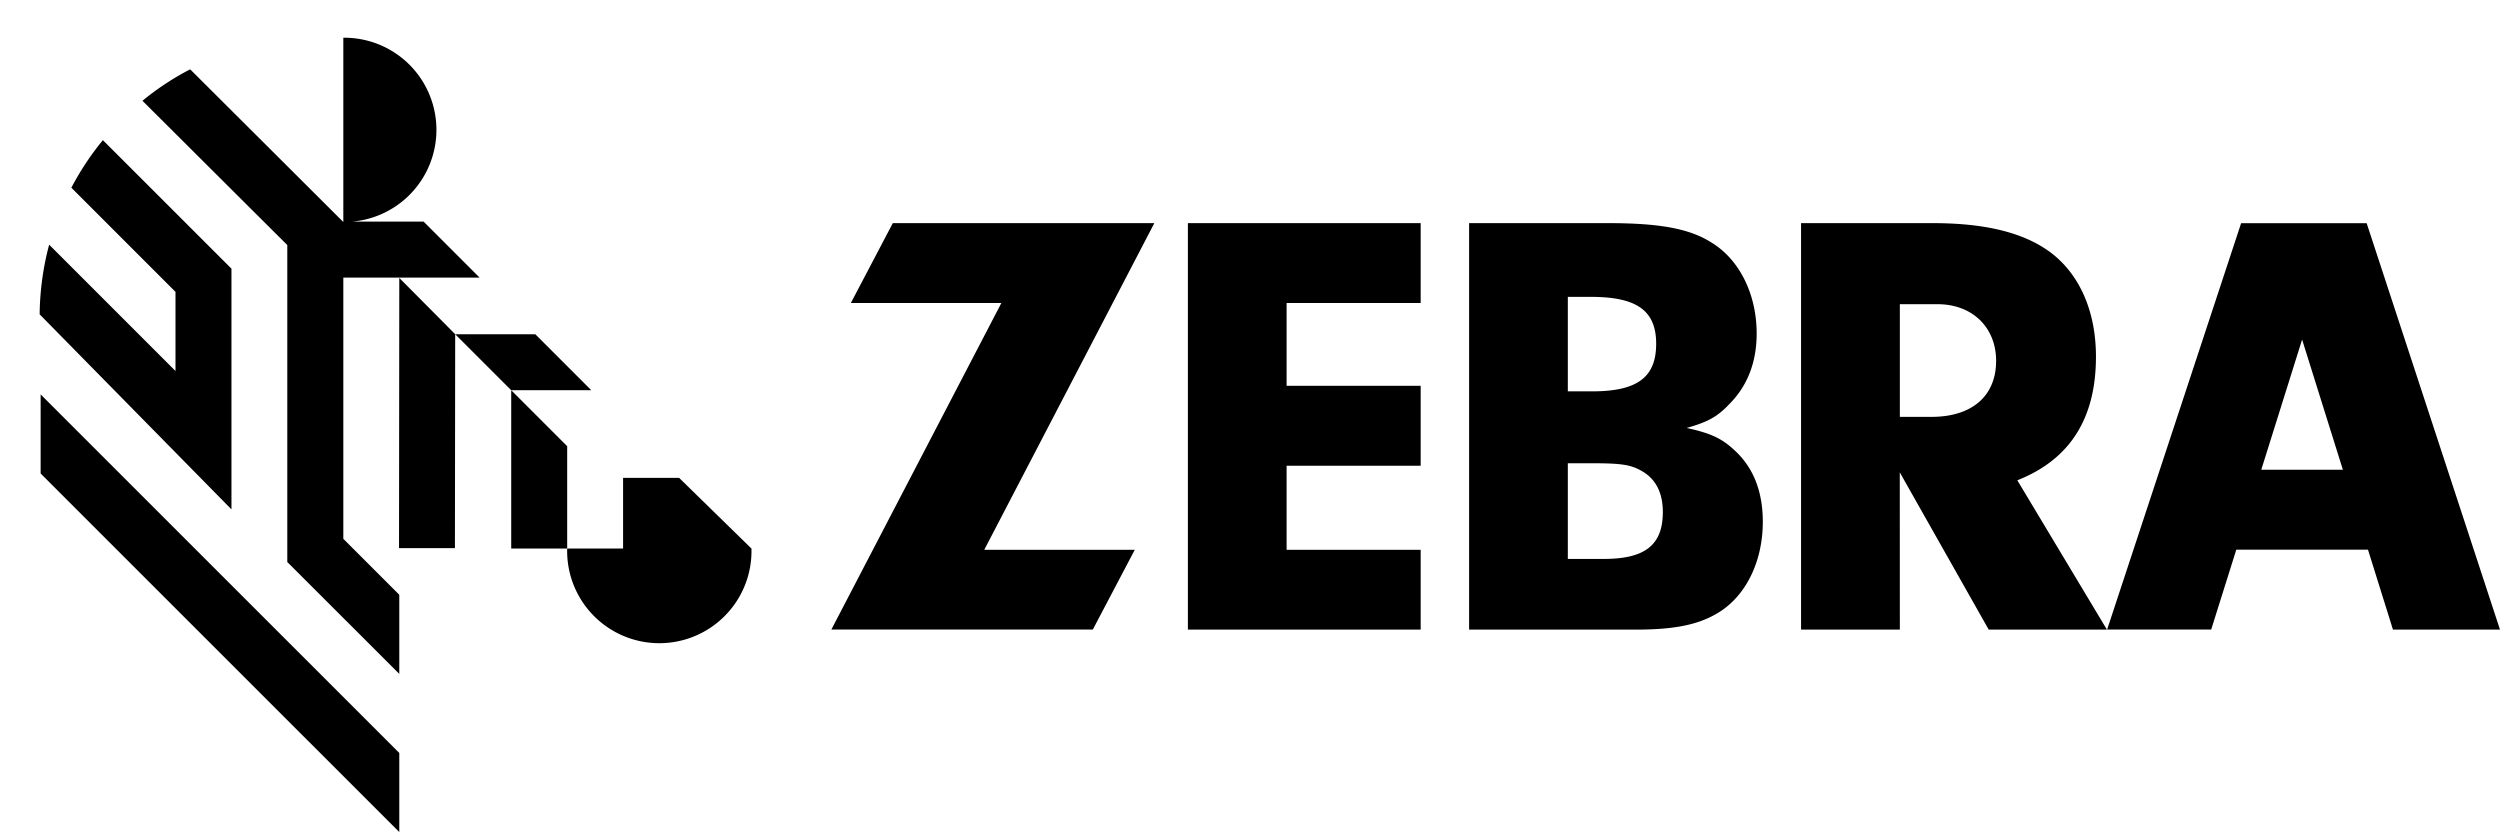
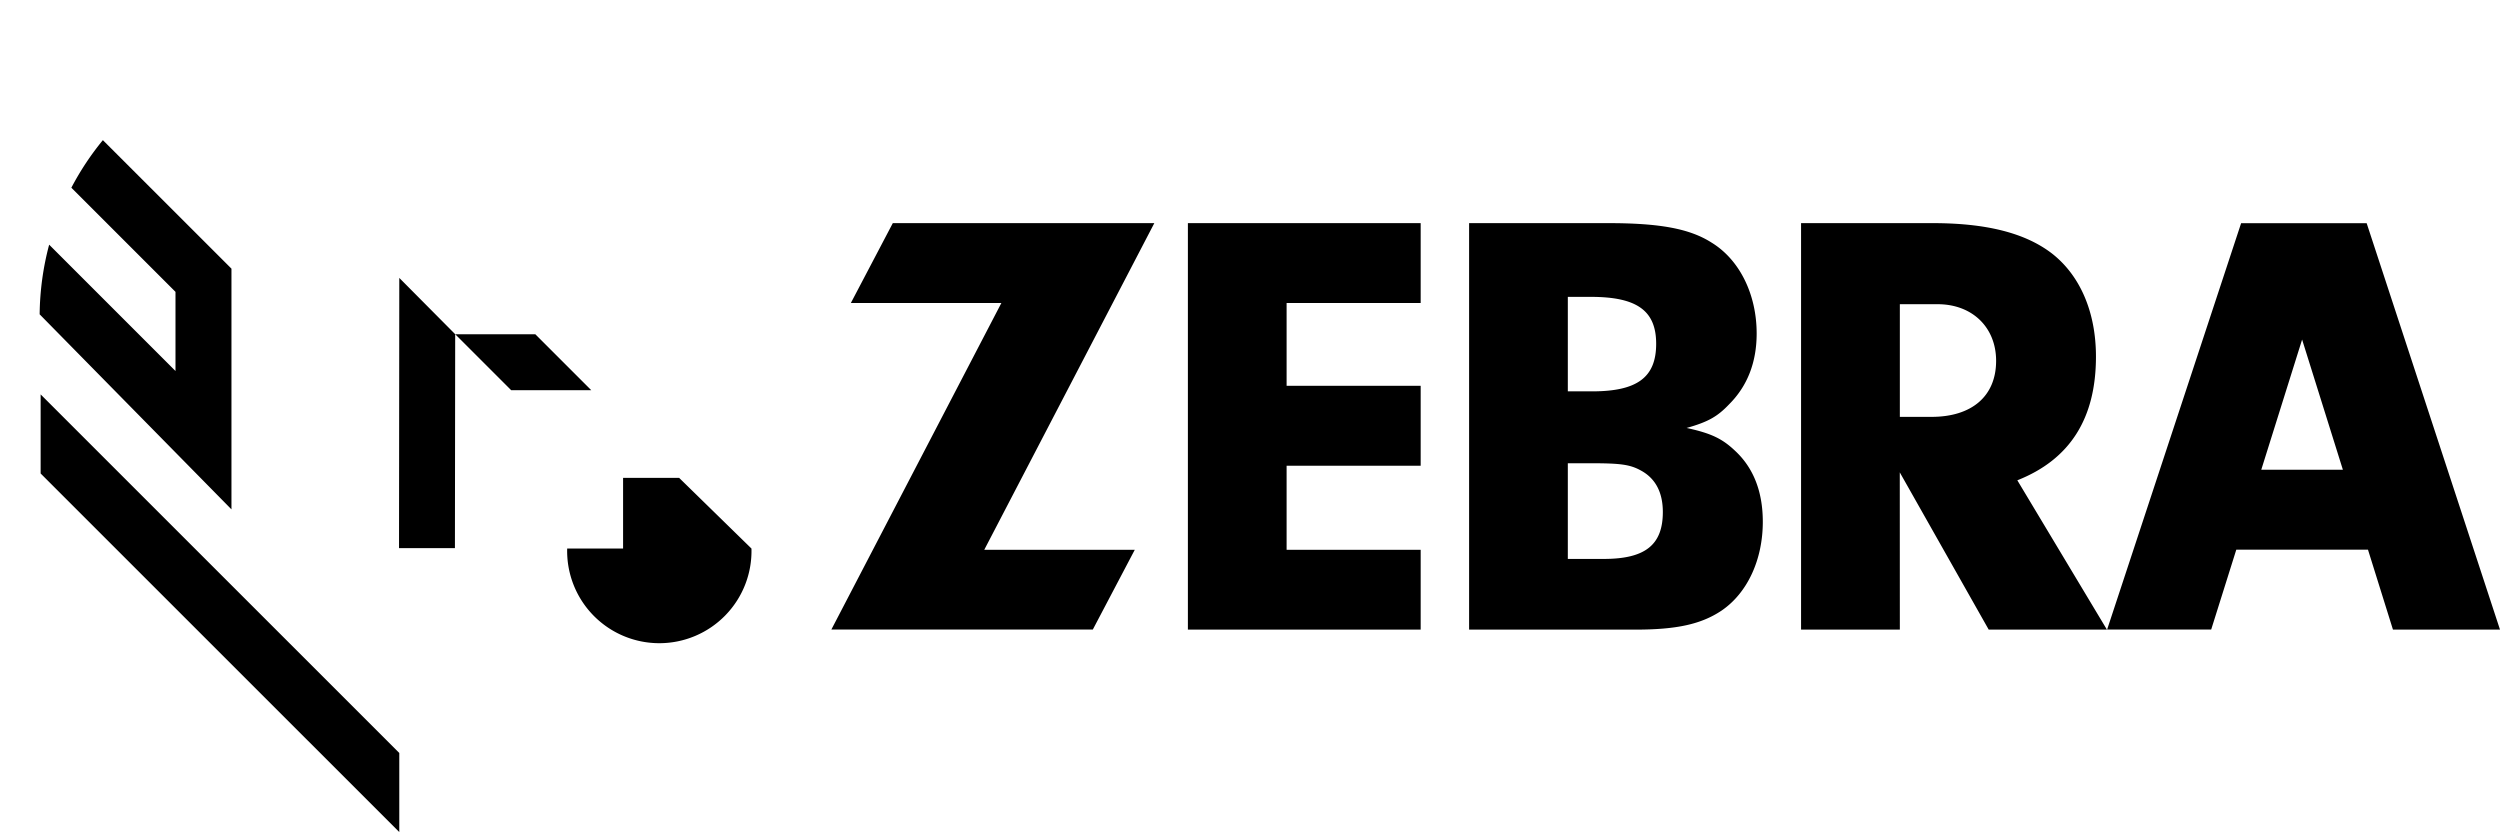
<svg xmlns="http://www.w3.org/2000/svg" viewBox="-0.468 -0.439 37.836 12.593">
-   <path d="m8.116 6.314-.847-.847v2.396h.847zM4.728 3.762H6.79l-.843-.843-.004-.004H4.86A1.394 1.394 0 0 0 4.728.132V2.92h-.001L2.41.61a4.133 4.133 0 0 0-.722.476L3.88 3.27v4.797L5.575 9.76V8.563l-.847-.847z" />
  <path d="m5.575 3.767-.004 4.09h.846l.004-3.238zM8.48 5.466l-.846-.846H6.422l.846.846zM3.035 7.27V3.627L1.089 1.682a4.218 4.218 0 0 0-.477.72l1.576 1.576v1.198L.276 3.264c-.09.336-.14.69-.144 1.054zM.147 5.53v1.197l5.428 5.427v-1.197zM9.81 6.793h-.848v1.07h-.846a1.395 1.395 0 1 0 2.789 0zm6.896 1.089-.635 1.207h-3.957l2.573-4.942h-2.278l.635-1.209h3.958l-2.574 4.944zM19.004 5.4h2.029v1.21h-2.029v1.272h2.029V9.09H17.51V2.938h3.523v1.209h-2.029zm4.864-2.462c.784 0 1.236.083 1.568.295.424.259.682.784.682 1.375 0 .433-.138.793-.415 1.07-.175.184-.313.267-.645.36.378.082.544.165.738.35.276.258.415.618.415 1.07 0 .571-.231 1.078-.627 1.346-.305.203-.674.286-1.3.286h-2.518V2.938zm-.608 2.546h.368c.683 0 .969-.212.969-.72 0-.498-.286-.71-.987-.71h-.35zm0 2.536h.544c.627 0 .894-.212.894-.71 0-.295-.11-.508-.332-.628-.166-.092-.313-.11-.765-.11h-.341zm5.025 1.07H26.79V2.938h1.992c.811 0 1.401.148 1.807.461.425.333.664.886.664 1.559 0 .94-.396 1.558-1.19 1.872l1.356 2.26H29.63l-1.346-2.38zm.48-3.22c.608 0 .977-.312.977-.848 0-.506-.36-.857-.885-.857h-.572V5.87zm6.983 3.22h1.62L35.35 2.939h-1.9l-2.028 6.15h1.575l.38-1.209h1.993zm-1.993-2.42.618-1.97.617 1.97z" />
</svg>